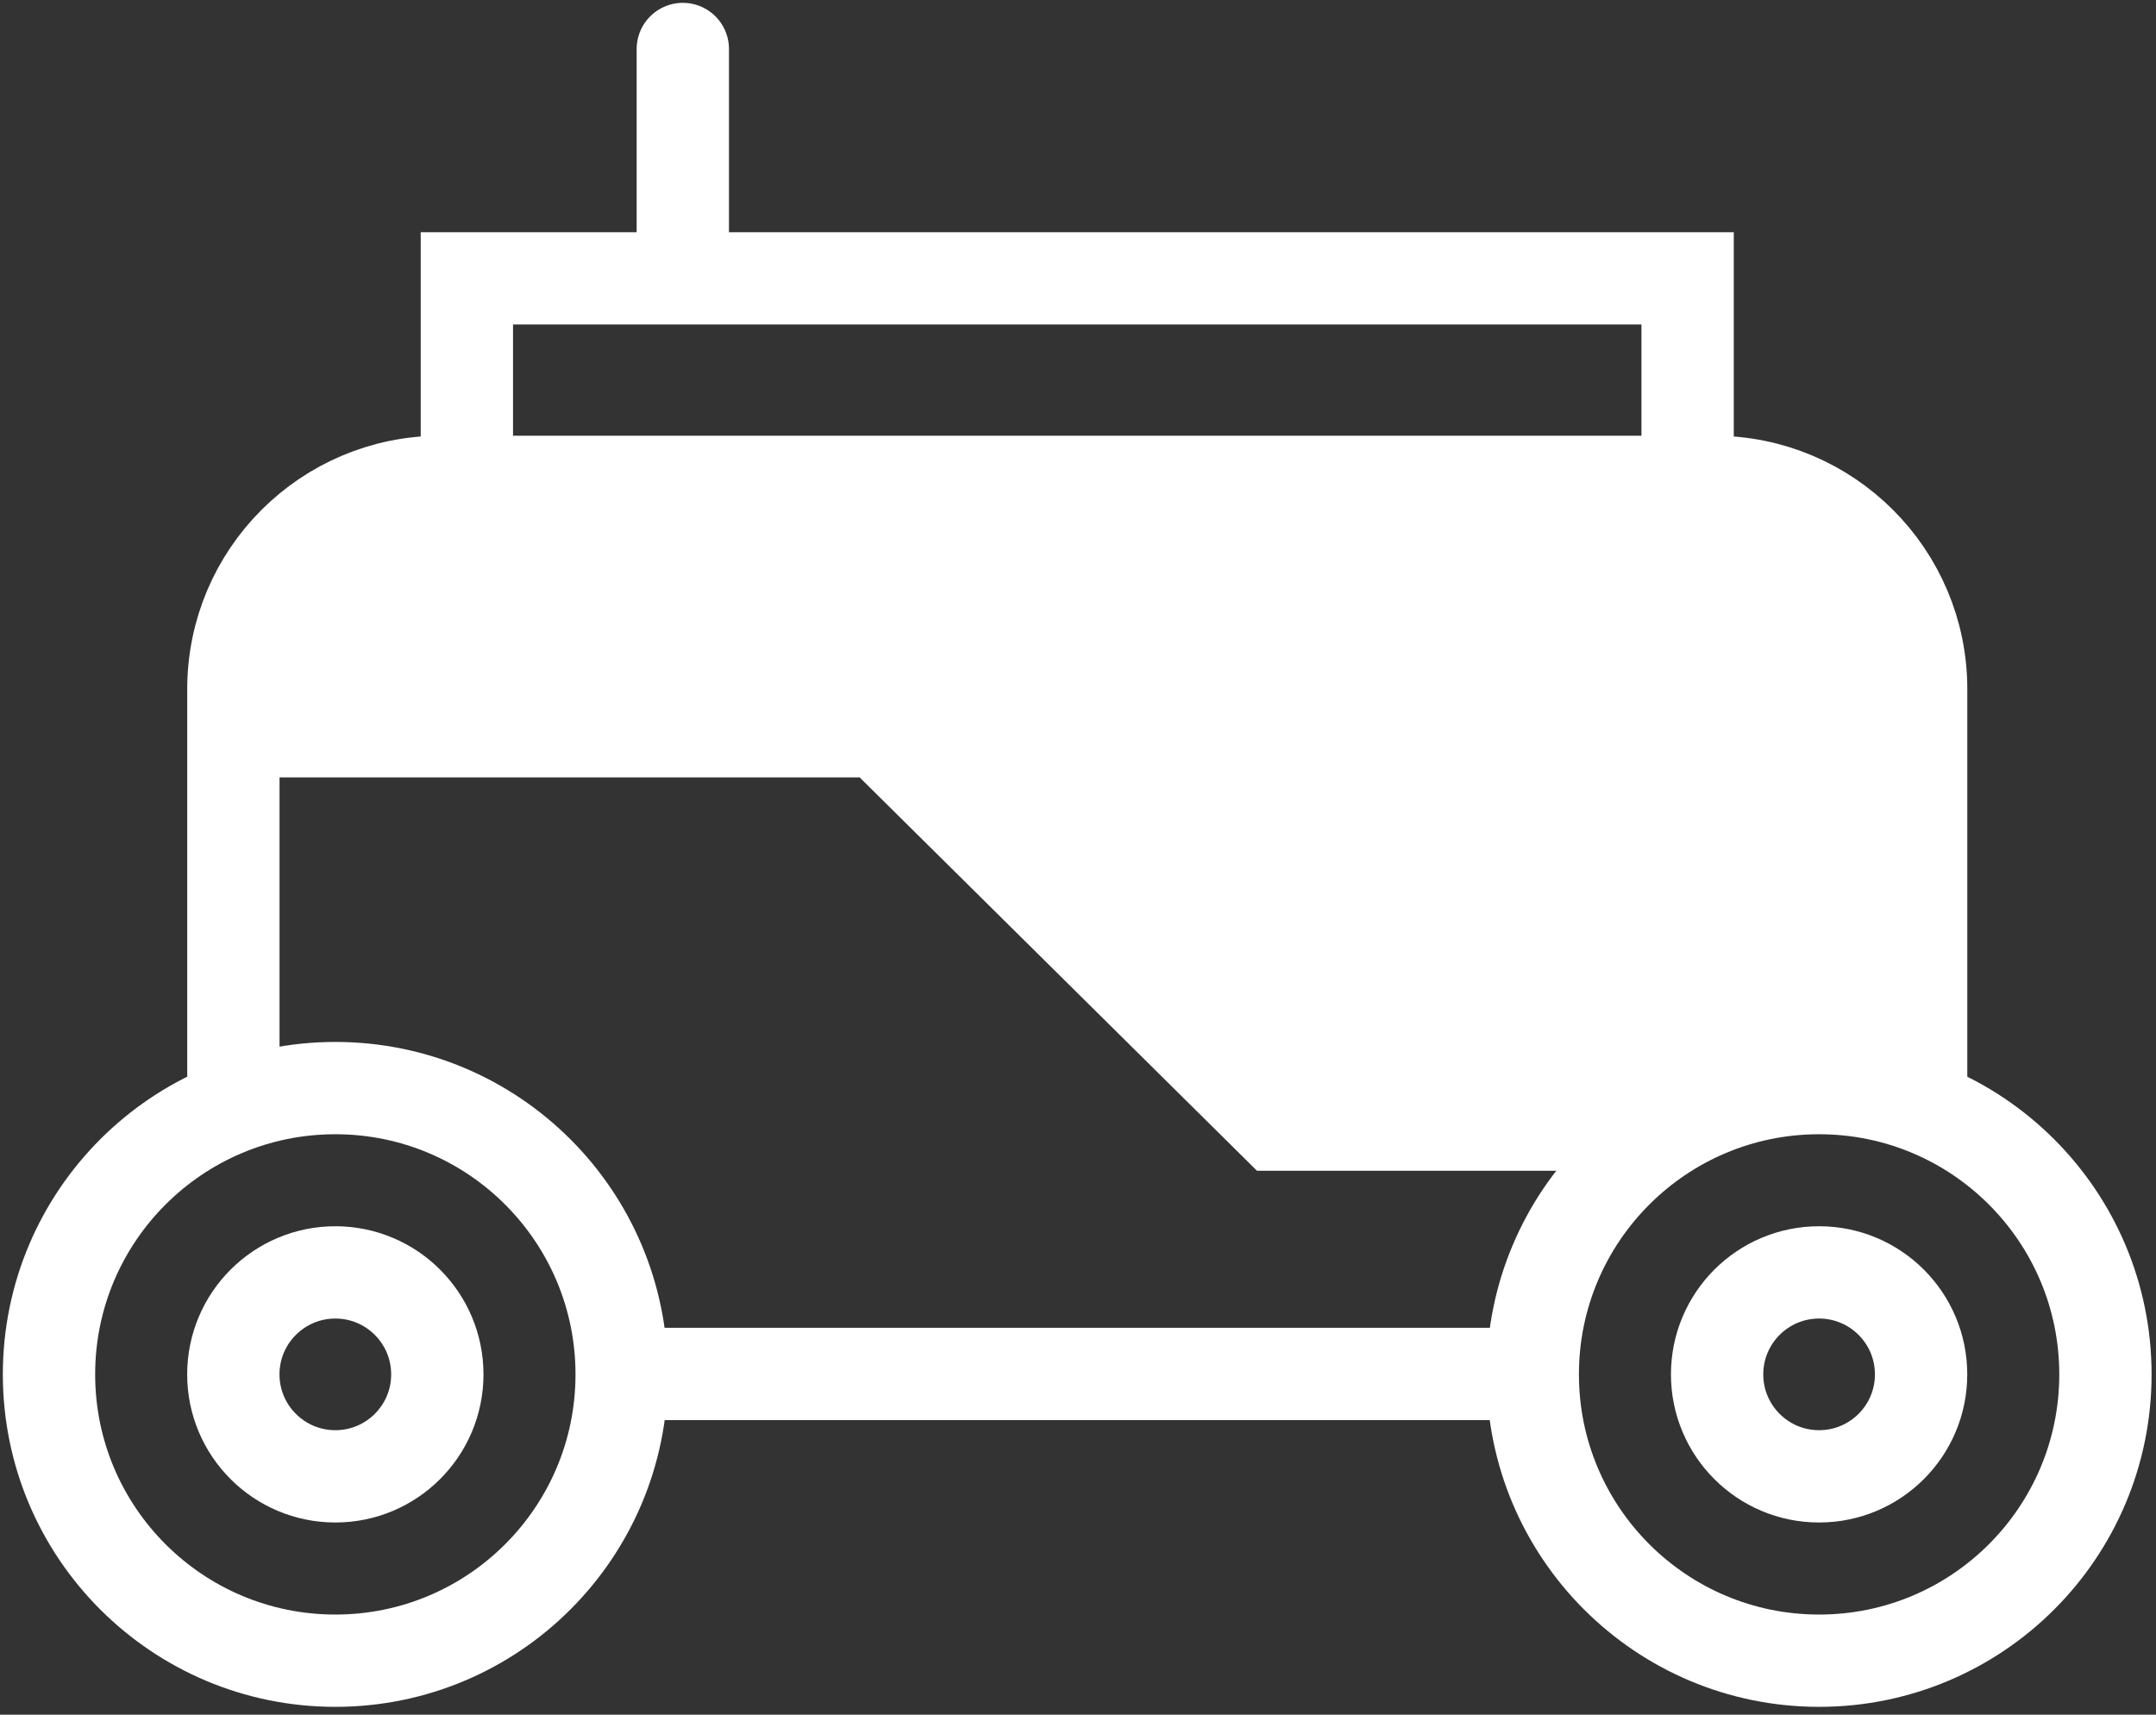
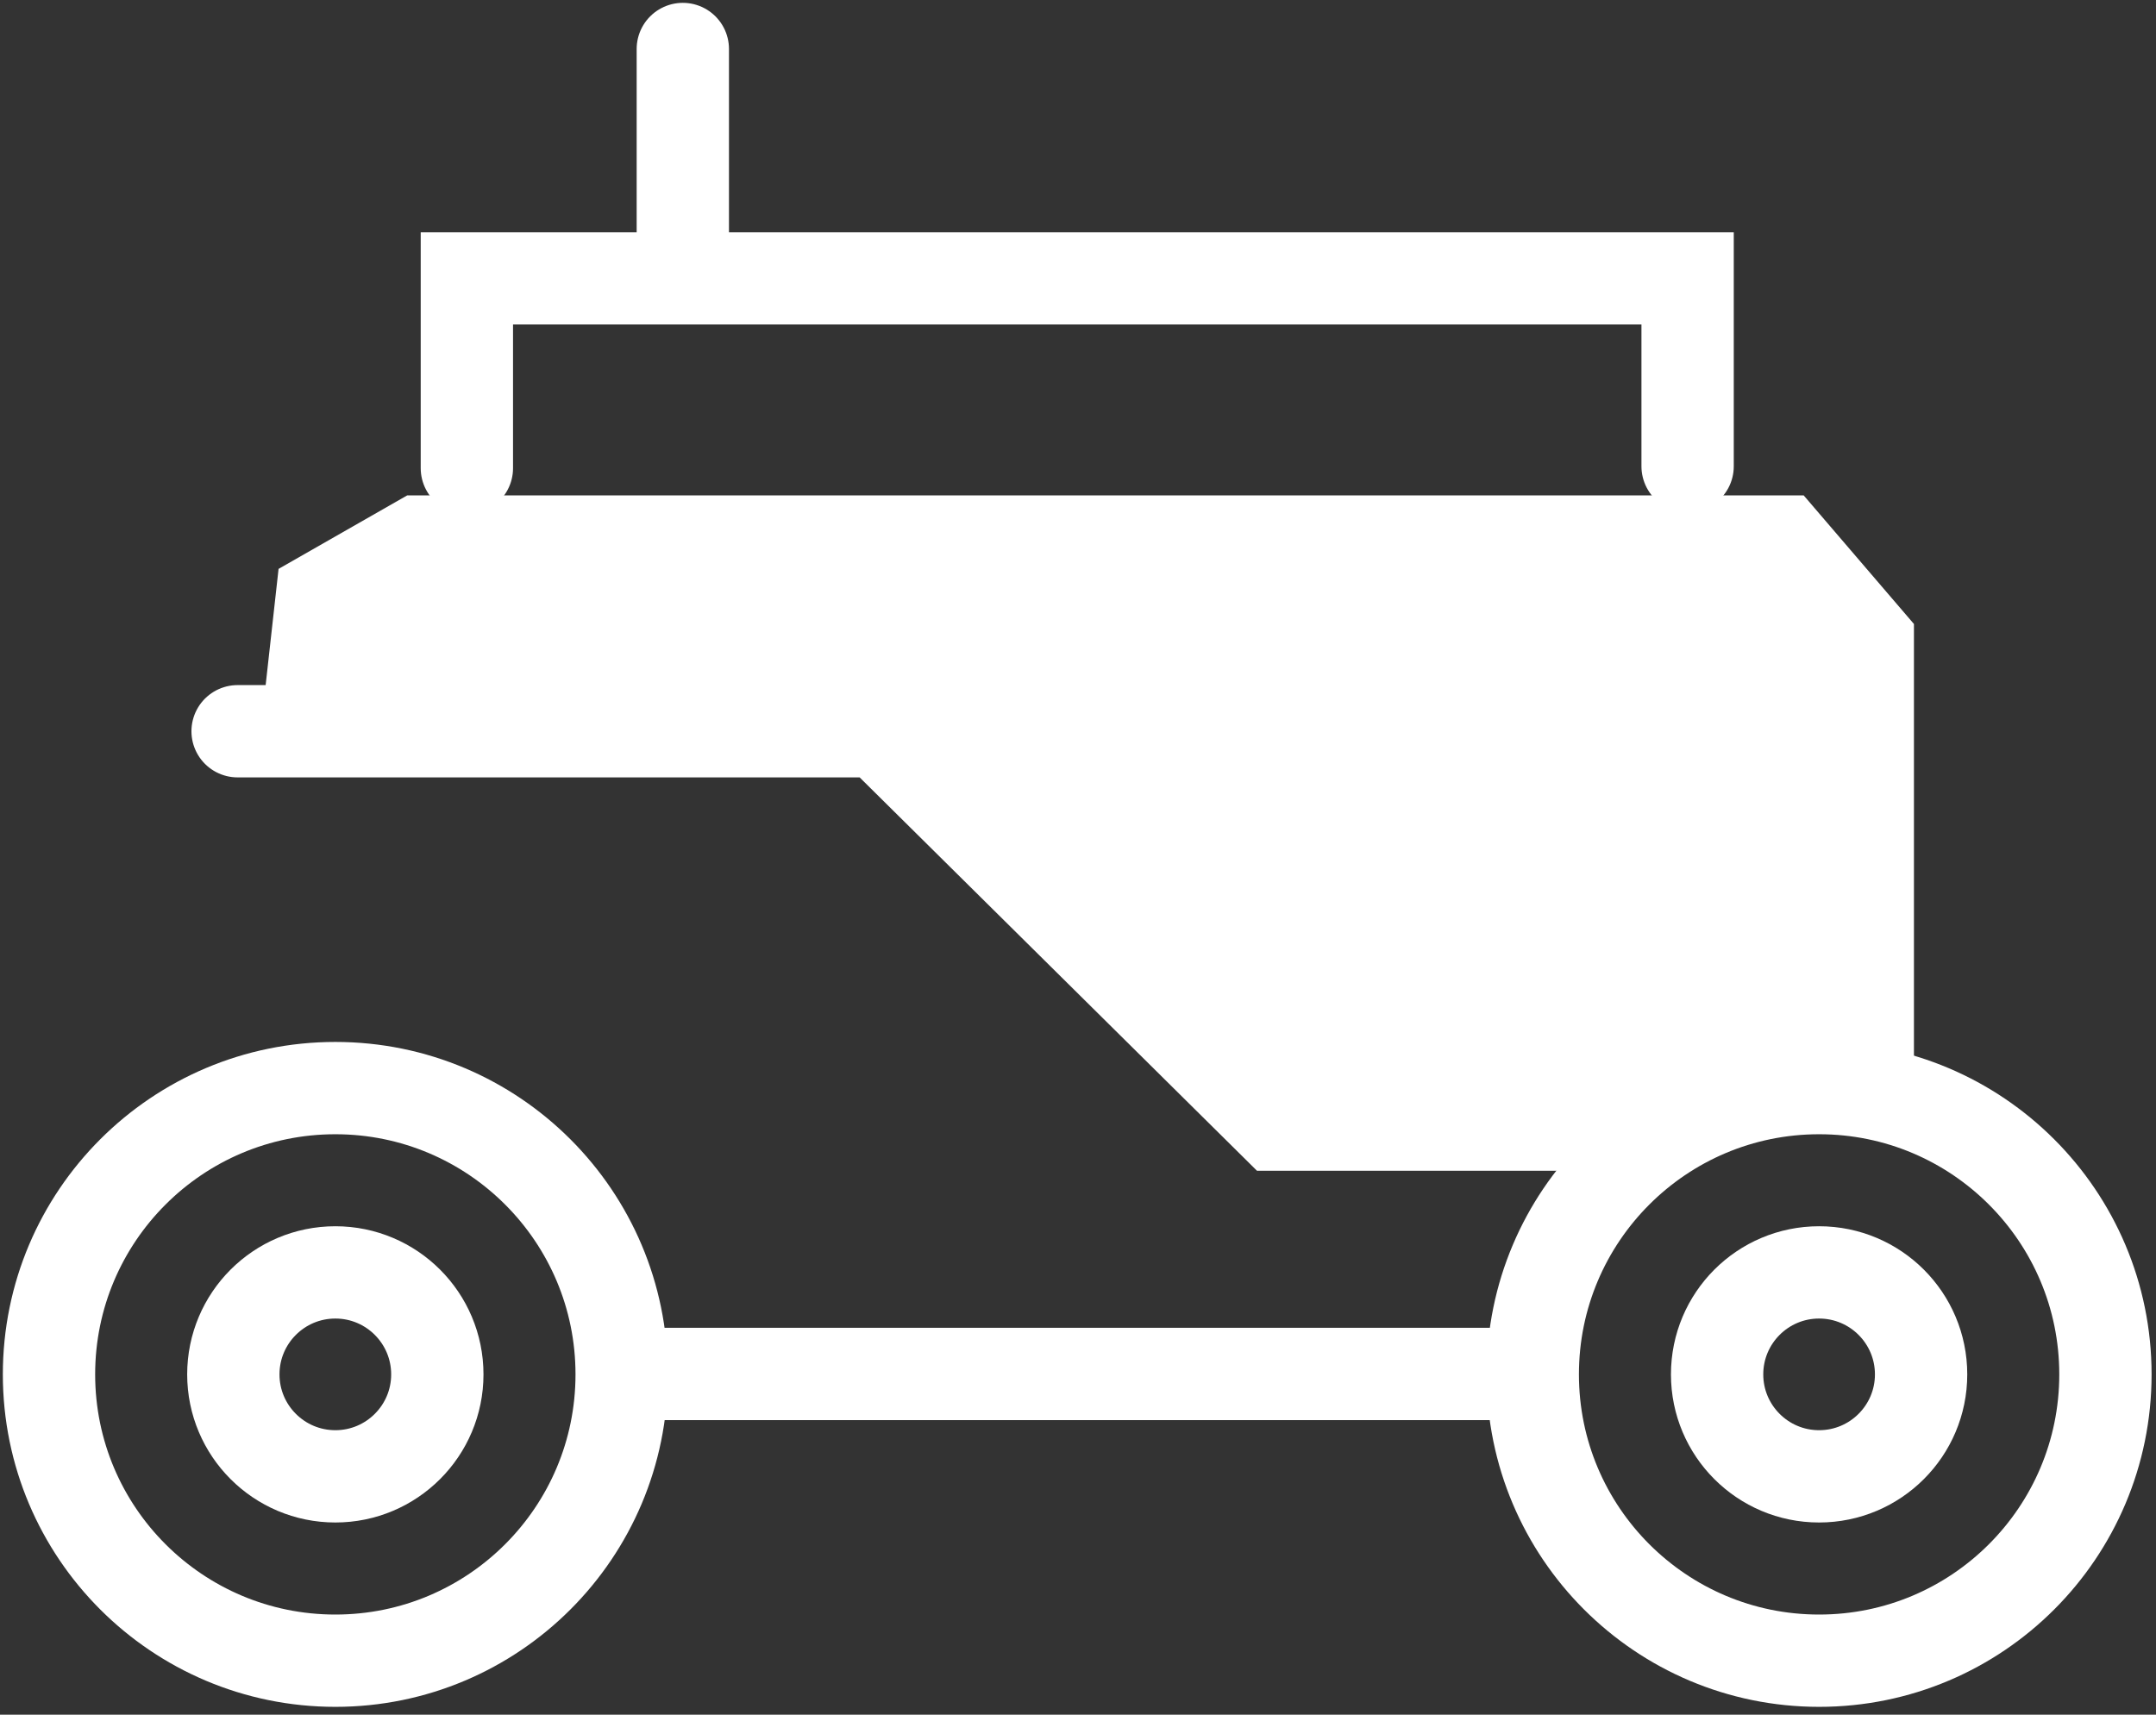
<svg xmlns="http://www.w3.org/2000/svg" fill="none" height="100%" overflow="visible" preserveAspectRatio="none" style="display: block;" viewBox="0 0 44 35" width="100%">
  <rect x="0" y="0" width="44" height="35" fill="#333333" stroke="none" />
  <g id="Group">
    <path d="M13.935 5.51V1" id="Vector" stroke="white" stroke-linecap="round" stroke-width="1.884" />
    <path d="M4.849 14.926H17.931L26.04 22.955H34.153" id="Vector_2" stroke="white" stroke-linecap="round" stroke-width="1.884" />
    <path d="M31.116 28.045H12.898" id="Vector_3" stroke="white" stroke-linecap="round" stroke-width="1.884" />
-     <path d="M4.763 22.436V14.066C4.763 11.73 6.657 9.836 8.993 9.836H34.978C37.313 9.836 39.207 11.73 39.207 14.066V22.38" id="Vector_4" stroke="white" stroke-linecap="round" stroke-width="1.884" />
    <path d="M9.528 9.556V5.682H34.441V9.518" id="Vector_5" stroke="white" stroke-linecap="round" stroke-width="1.884" />
    <g id="Group_2">
      <path d="M6.844 33.898C10.071 33.898 12.687 31.281 12.687 28.054C12.687 24.827 10.071 22.21 6.844 22.21C3.616 22.21 1 24.827 1 28.054C1 31.281 3.616 33.898 6.844 33.898Z" id="Vector_6" stroke="white" stroke-linecap="round" stroke-width="1.884" />
      <path d="M6.844 30.135C7.993 30.135 8.925 29.203 8.925 28.054C8.925 26.904 7.993 25.972 6.844 25.972C5.694 25.972 4.762 26.904 4.762 28.054C4.762 29.203 5.694 30.135 6.844 30.135Z" id="Vector_7" stroke="white" stroke-linecap="round" stroke-width="1.884" />
      <path d="M37.125 33.898C40.352 33.898 42.968 31.281 42.968 28.054C42.968 24.827 40.352 22.21 37.125 22.21C33.898 22.21 31.281 24.827 31.281 28.054C31.281 31.281 33.898 33.898 37.125 33.898Z" id="Vector_8" stroke="white" stroke-linecap="round" stroke-width="1.884" />
      <path d="M37.124 30.135C38.274 30.135 39.206 29.203 39.206 28.054C39.206 26.904 38.274 25.972 37.124 25.972C35.975 25.972 35.043 26.904 35.043 28.054C35.043 29.203 35.975 30.135 37.124 30.135Z" id="Vector_9" stroke="white" stroke-linecap="round" stroke-width="1.884" />
    </g>
    <path d="M5.685 11.612L5.31 14.987H17.685L25.935 22.862H34.56L39.06 22.487V12.737L36.81 10.112H31.56H15.435H8.31L5.685 11.612Z" fill="white" id="Vector 11" />
  </g>
</svg>